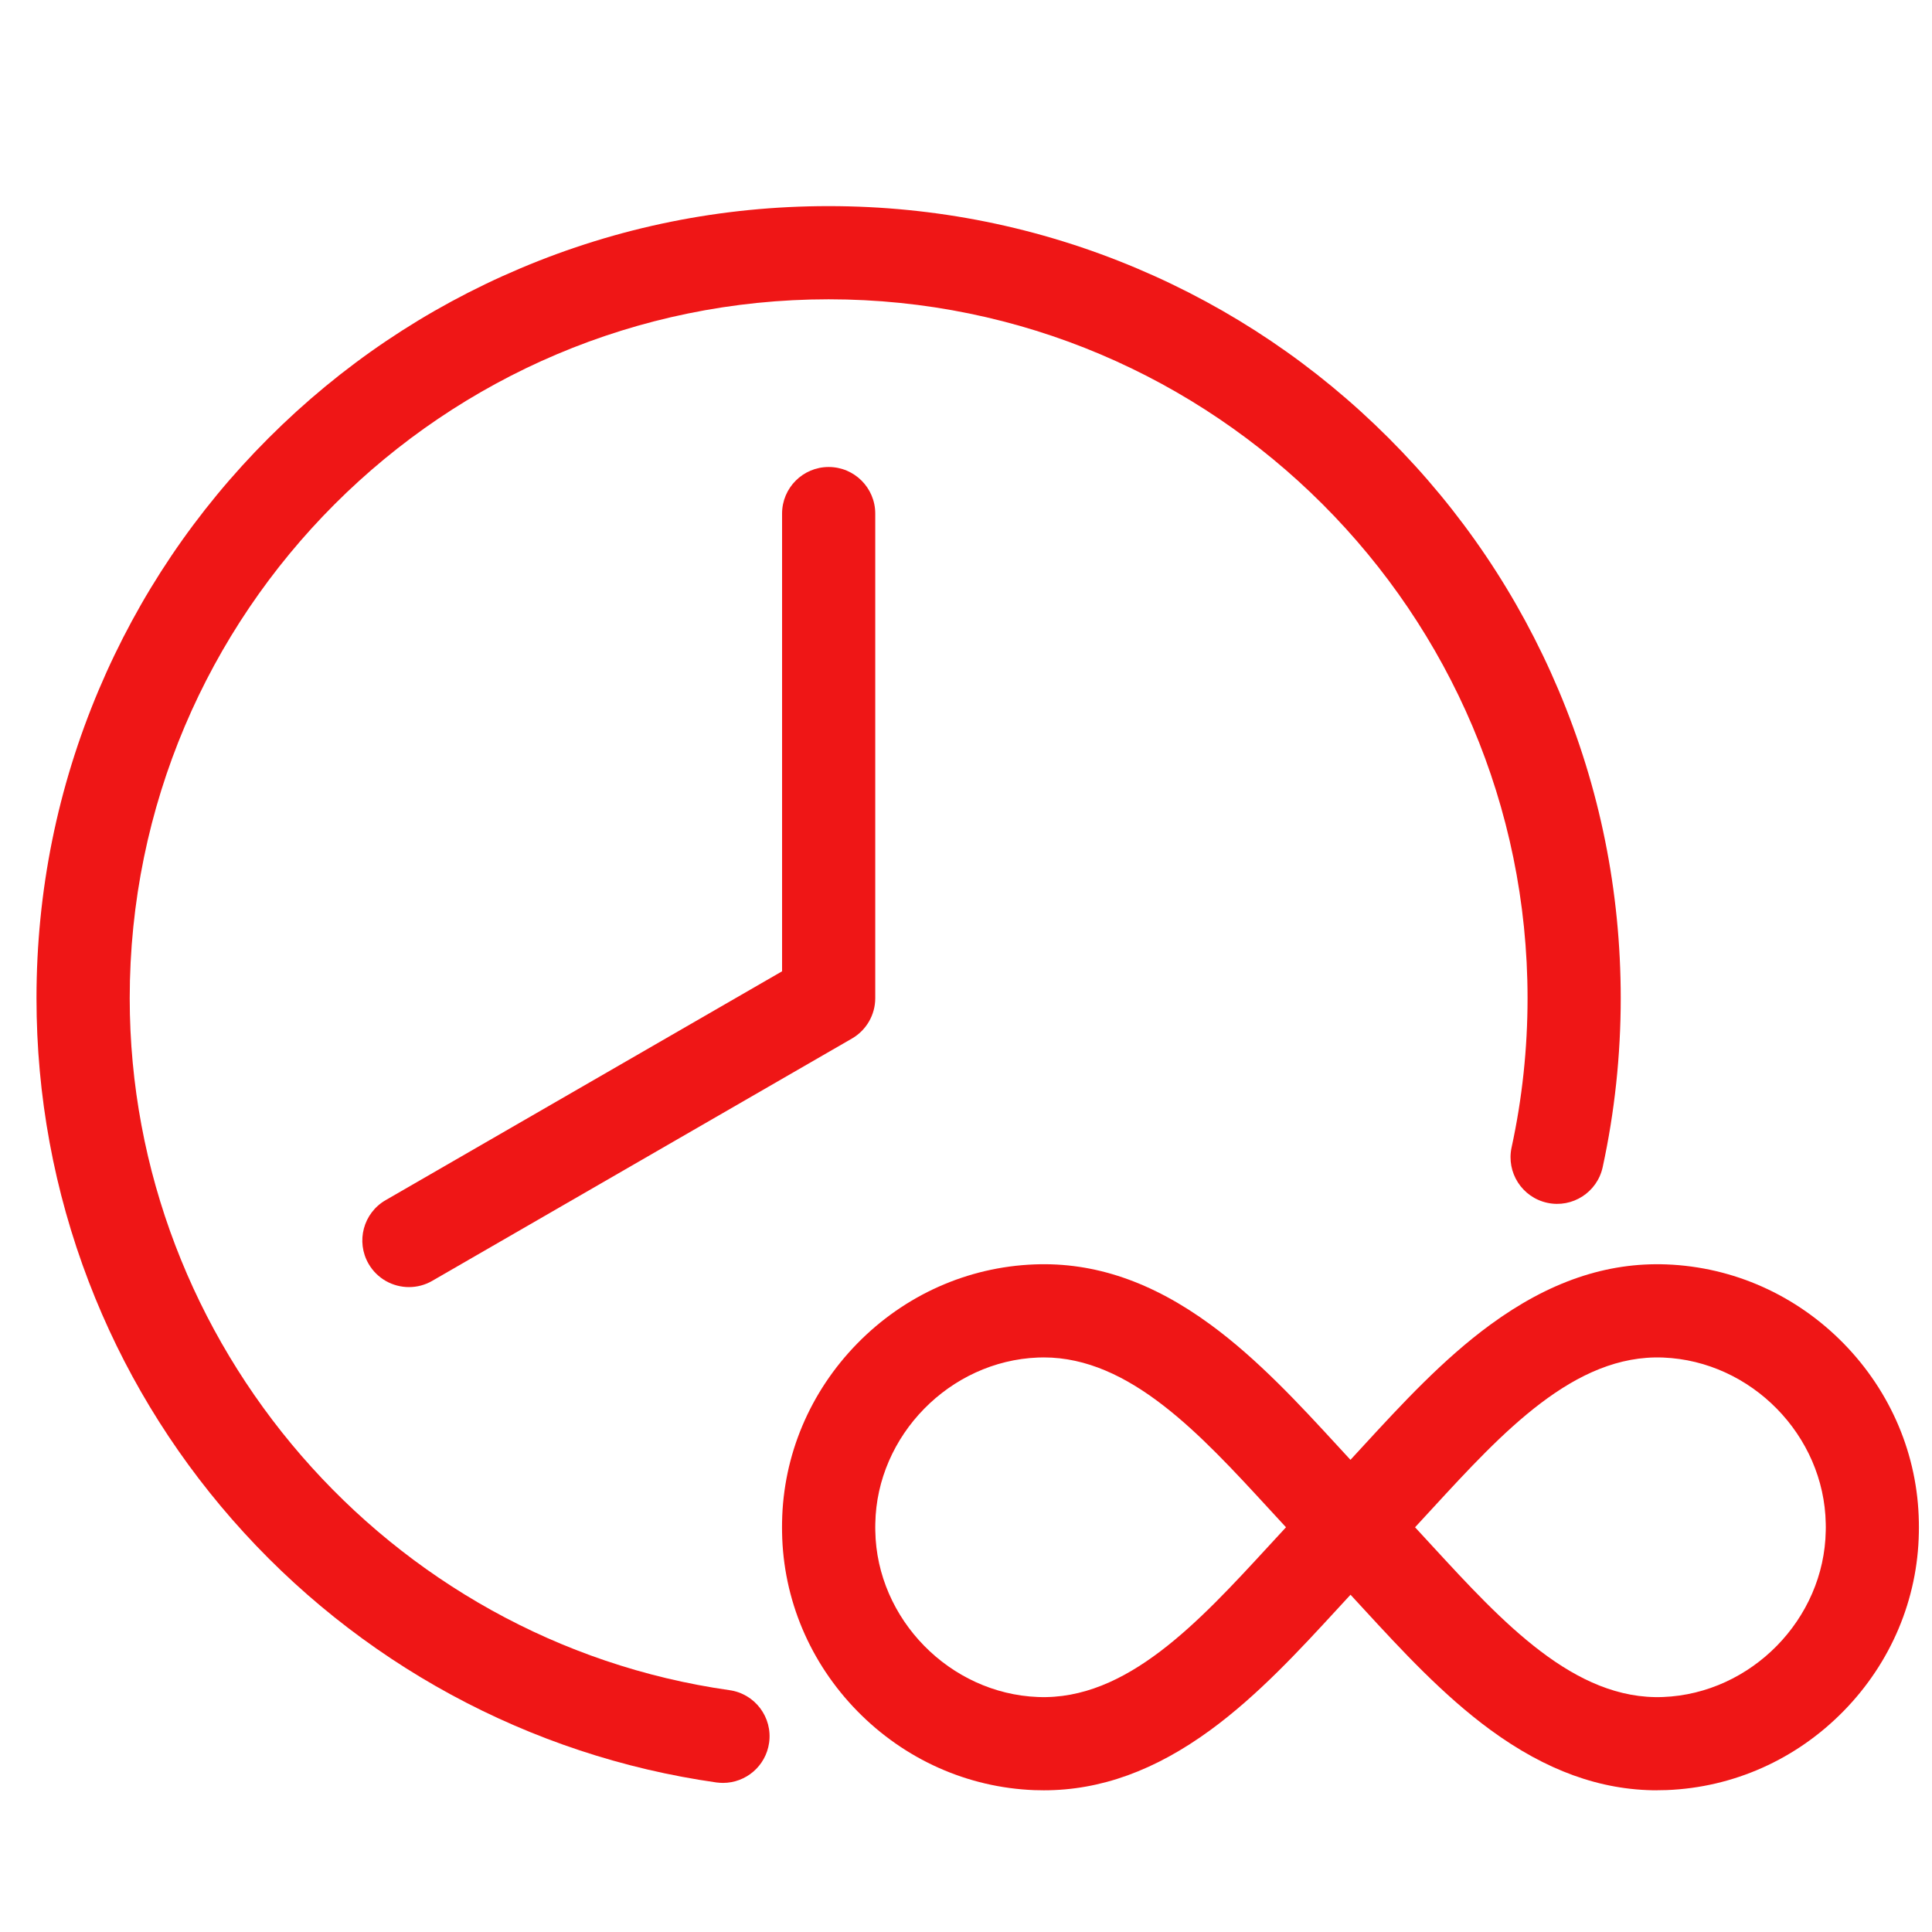
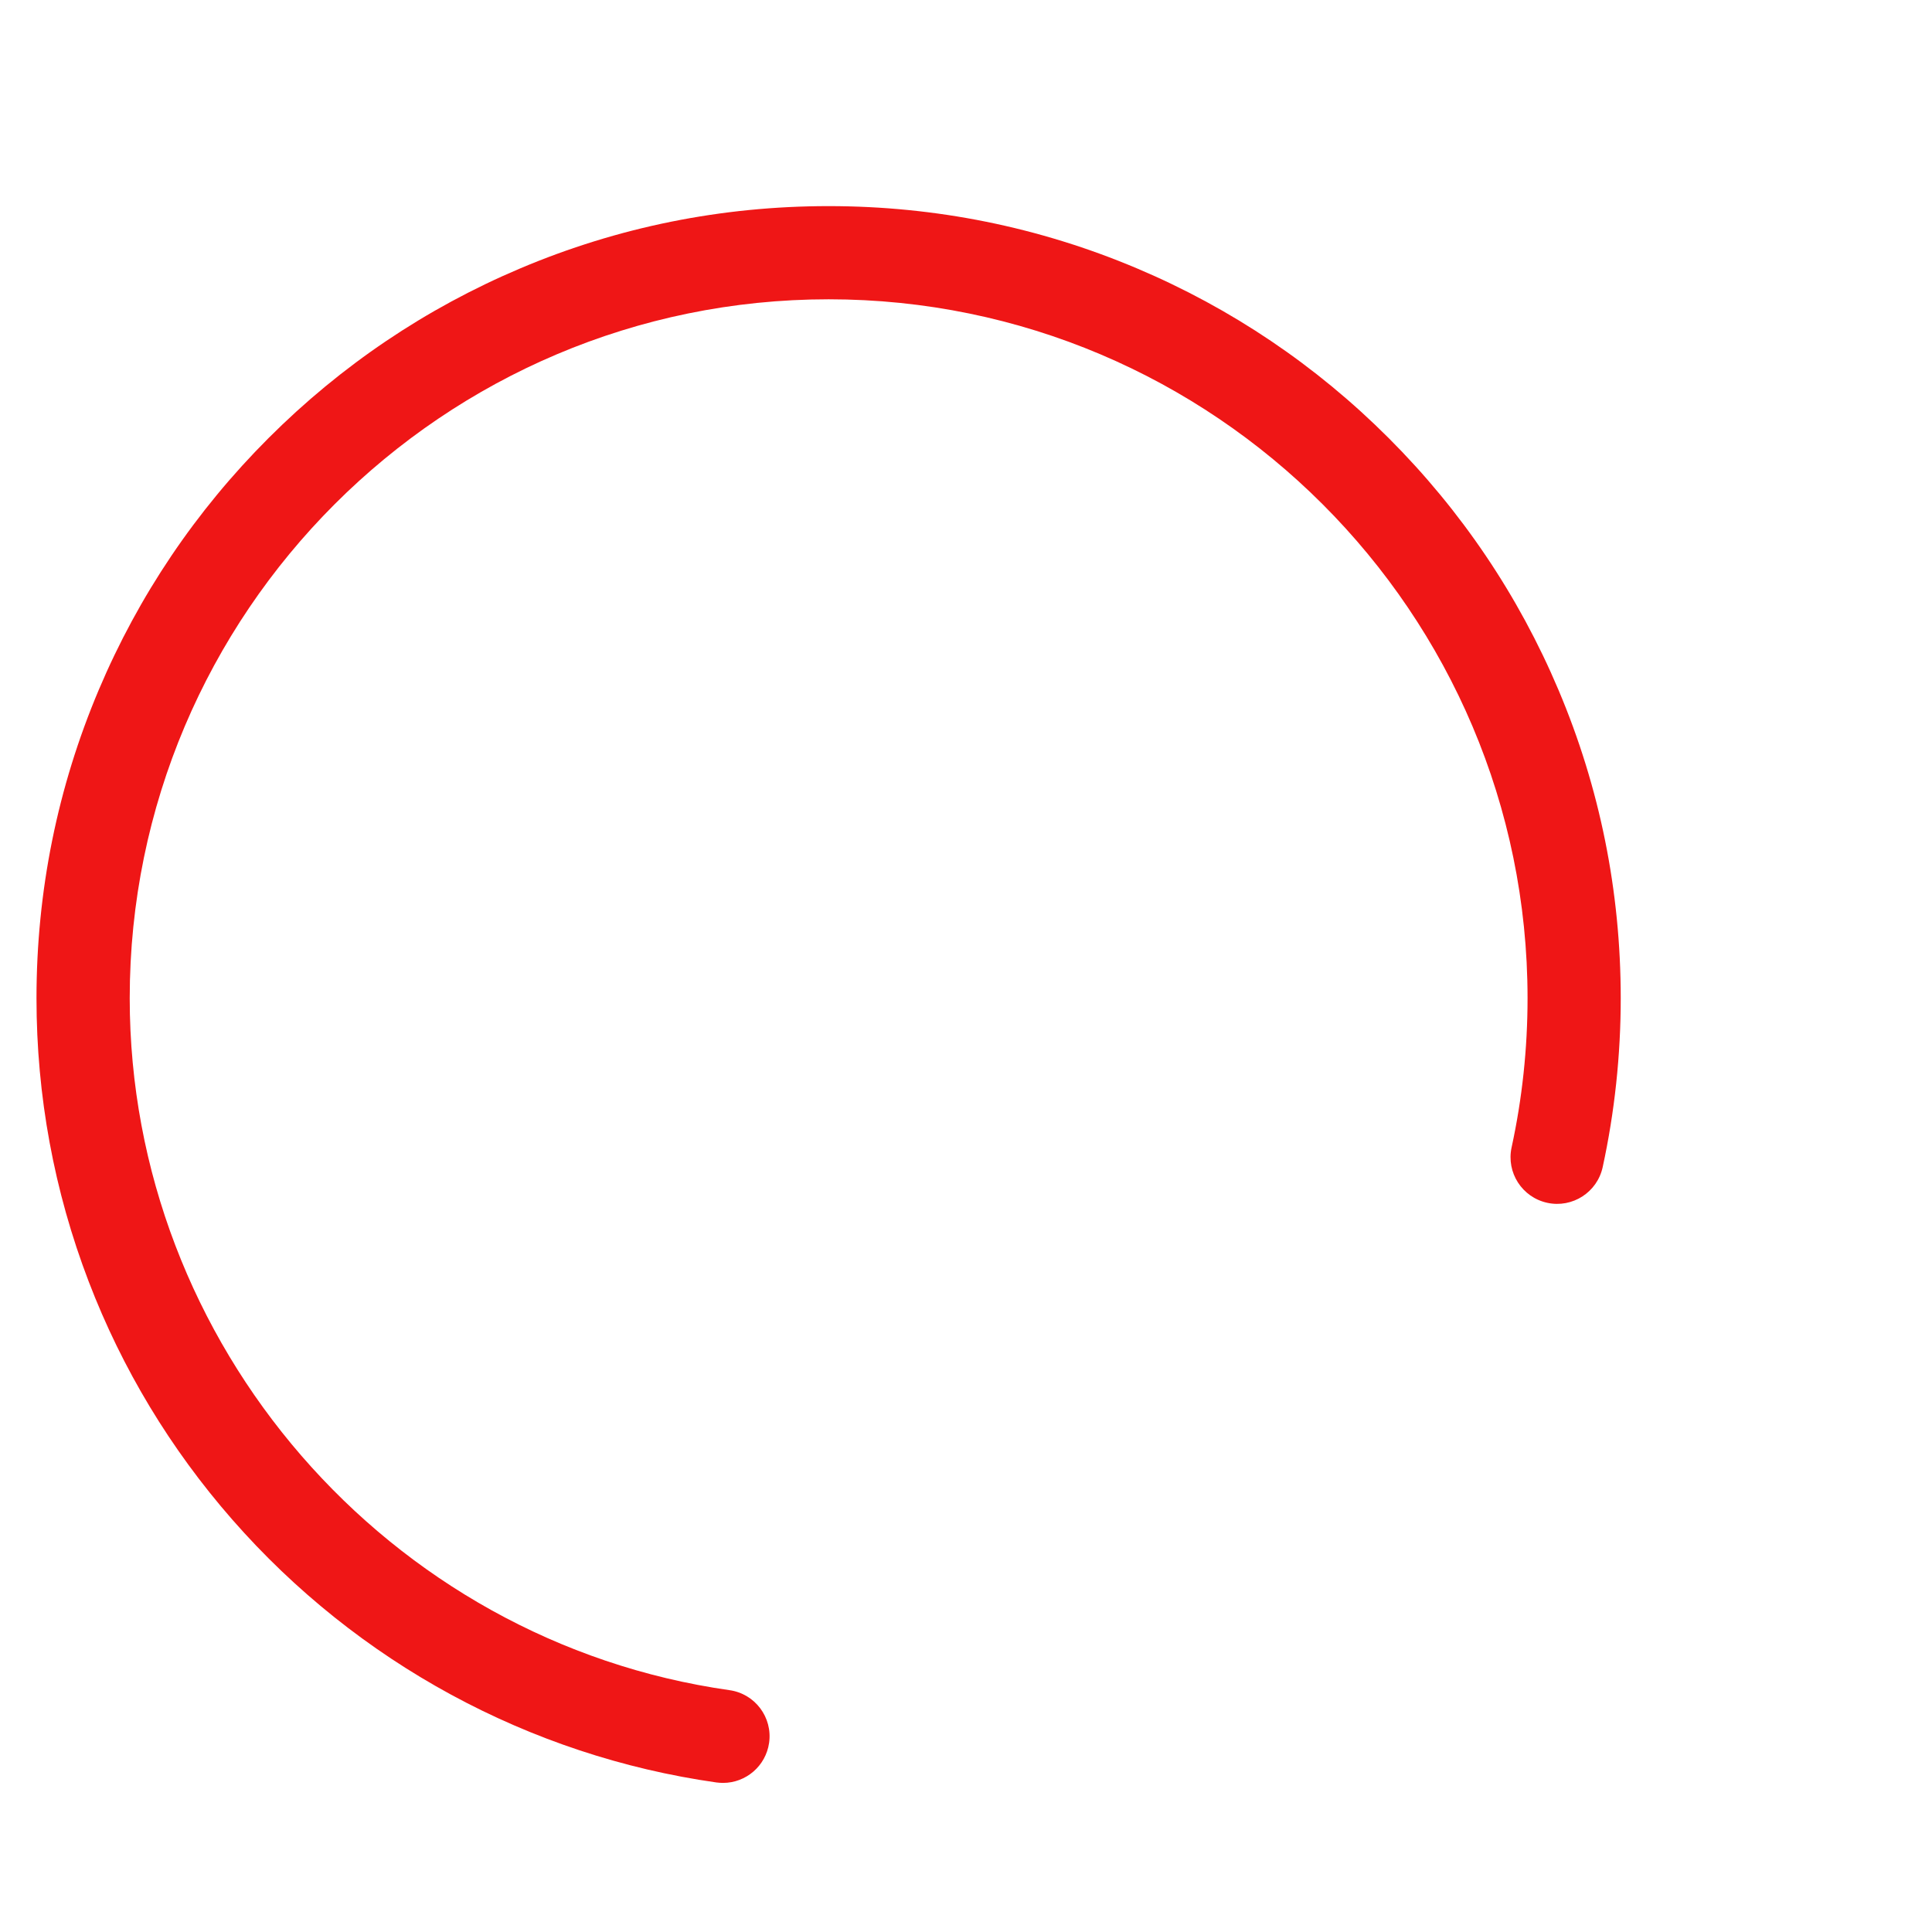
<svg xmlns="http://www.w3.org/2000/svg" version="1.1" viewBox="0 0 35 35">
  <g>
    <g id="Layer_1">
      <g id="Infinite_time_x2C__Unlimited_x2C__Clock_and_infinity_symbol">
-         <path d="M30.021,32.433c-1.026,0-2.015-.359-3.02-1.094-.858-.628-1.619-1.454-2.29-2.183-.083-.09-.164-.179-.245-.266-.081.087-.162.176-.245.266-.671.729-1.432,1.556-2.29,2.183-1.004.735-1.994,1.094-3.02,1.094-.058,0-.116-.001-.174-.003-1.21-.047-2.348-.556-3.207-1.433-.858-.877-1.342-2.025-1.362-3.233-.001-.032-.001-.064-.001-.096,0-.032 0-.063.001-.095.02-1.209.504-2.357,1.362-3.234.858-.877,1.997-1.386,3.207-1.433,1.088-.043,2.133.314,3.193,1.091.858.628,1.619,1.454,2.29,2.183.083.09.164.179.245.266.081-.087.162-.176.245-.266.671-.729,1.432-1.556,2.29-2.183,1.061-.776,2.106-1.133,3.193-1.091,1.21.047,2.348.556,3.207,1.433.858.877,1.342,2.025,1.362,3.233.001.032.001.064.001.096,0,.032-0.0.064-.001.095-.02,1.208-.504,2.357-1.362,3.233-.858.877-1.997,1.386-3.207,1.433-.058.002-.116.003-.174.003ZM25.635,27.668c.105.113.21.228.318.345,1.264,1.373,2.571,2.793,4.175,2.73,1.598-.063,2.92-1.412,2.947-3.008 0-.022.001-.045.001-.067,0-.023-0-.045-.001-.067-.027-1.596-1.349-2.945-2.947-3.008-1.604-.063-2.911,1.357-4.175,2.73-.108.117-.214.232-.318.345ZM18.907,24.591c-.034,0-.068.001-.103.002-1.598.063-2.92,1.412-2.947,3.008-0.0.022-.001.045-.001.067,0,.023 0.0.045.001.068.027,1.595,1.349,2.945,2.947,3.007,1.604.063,2.911-1.357,4.175-2.73.108-.117.214-.232.318-.345-.105-.113-.21-.227-.318-.345-1.237-1.344-2.515-2.732-4.072-2.732Z" style="fill: #ef1616;" />
        <g>
          <path d="M13.099,32.299c-.039,0-.079-.003-.12-.008-3.389-.481-6.504-2.172-8.77-4.761-1.12-1.28-1.996-2.731-2.602-4.313-.627-1.638-.946-3.365-.946-5.133,0-1.937.38-3.816,1.128-5.586.723-1.709,1.757-3.243,3.075-4.561,1.318-1.318,2.852-2.352,4.561-3.075,1.77-.749,3.649-1.128,5.586-1.128s3.816.38,5.586,1.128c1.709.723,3.243,1.757,4.561,3.075,1.318,1.318,2.352,2.852,3.075,4.561.749,1.77,1.128,3.649,1.128,5.586,0,1.031-.11,2.061-.327,3.06-.099.456-.549.745-1.004.646-.456-.099-.745-.549-.646-1.004.192-.882.289-1.791.289-2.702,0-6.982-5.68-12.662-12.662-12.662S2.35,11.101,2.35,18.083c0,6.267,4.671,11.657,10.866,12.536.462.065.783.493.717.954-.06.421-.421.726-.835.726Z" style="fill: #ef1616;" />
-           <path d="M7.409,23.317c-.292,0-.575-.151-.732-.422-.233-.404-.095-.92.309-1.153l7.182-4.146v-8.292c0-.466.378-.844.844-.844s.844.378.844.844v8.779c0,.302-.161.58-.422.731l-7.604,4.39c-.133.077-.278.113-.421.113Z" style="fill: #ef1616;" />
        </g>
      </g>
    </g>
  </g>
</svg>